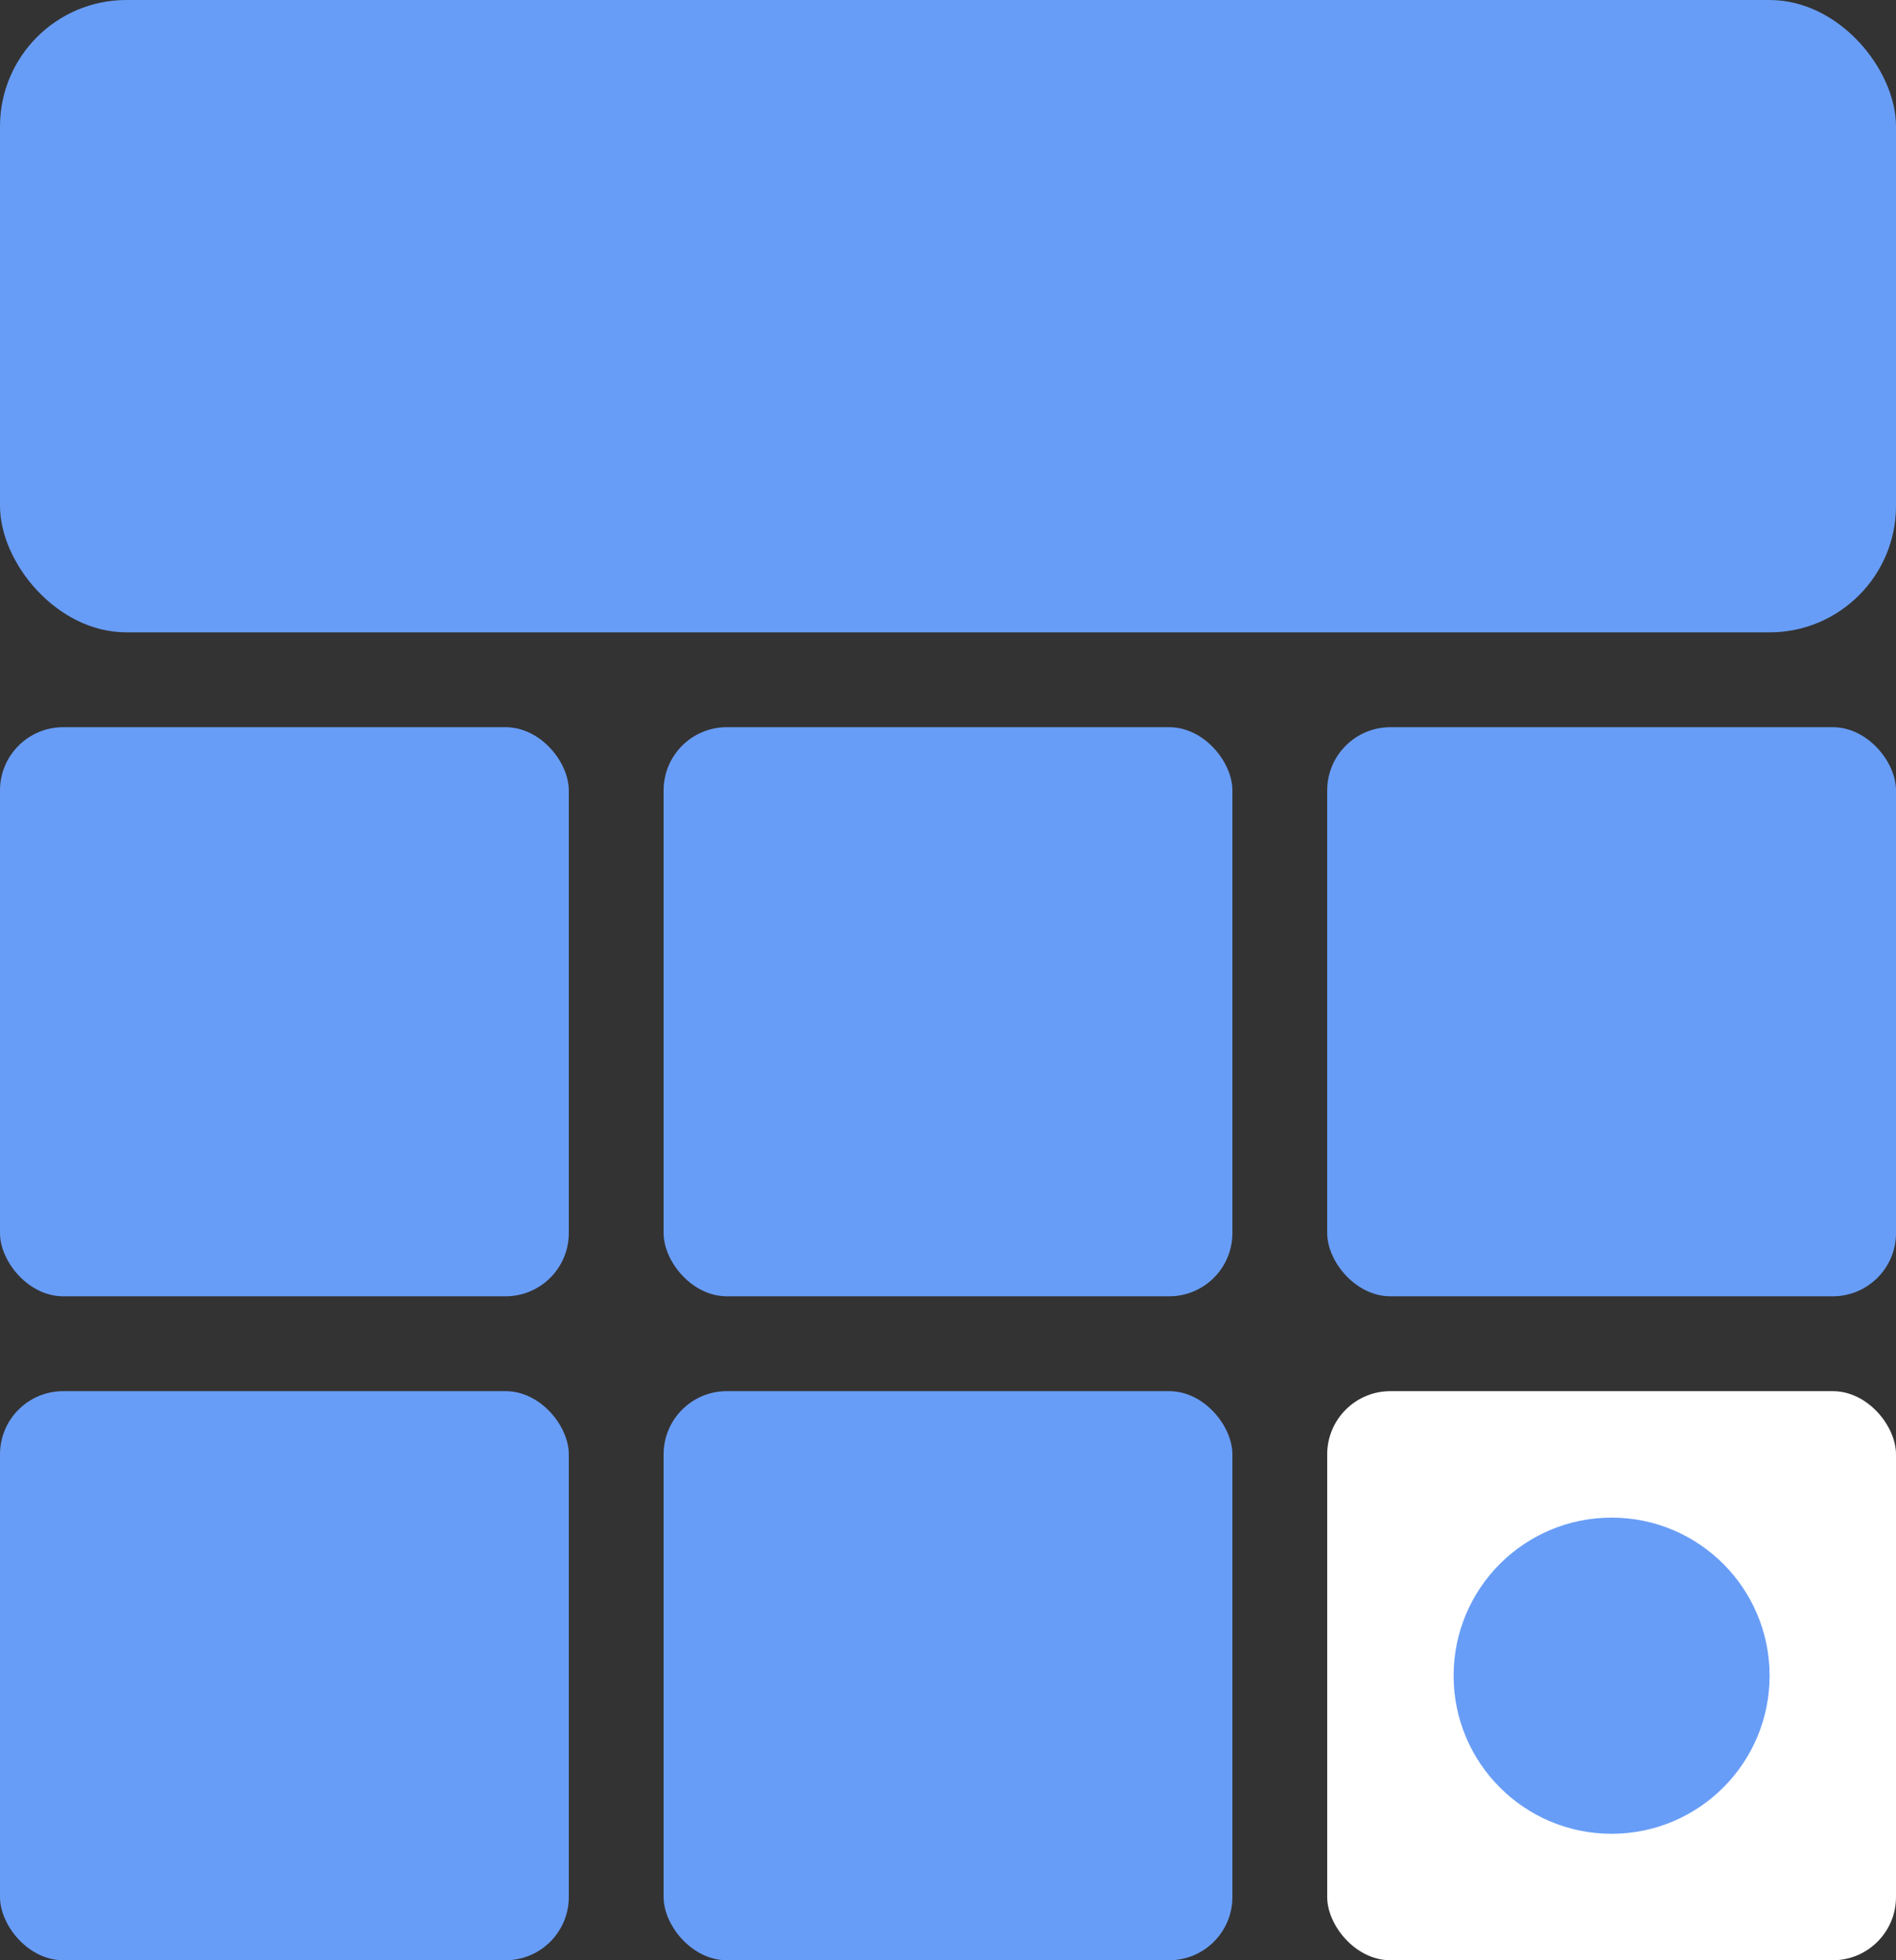
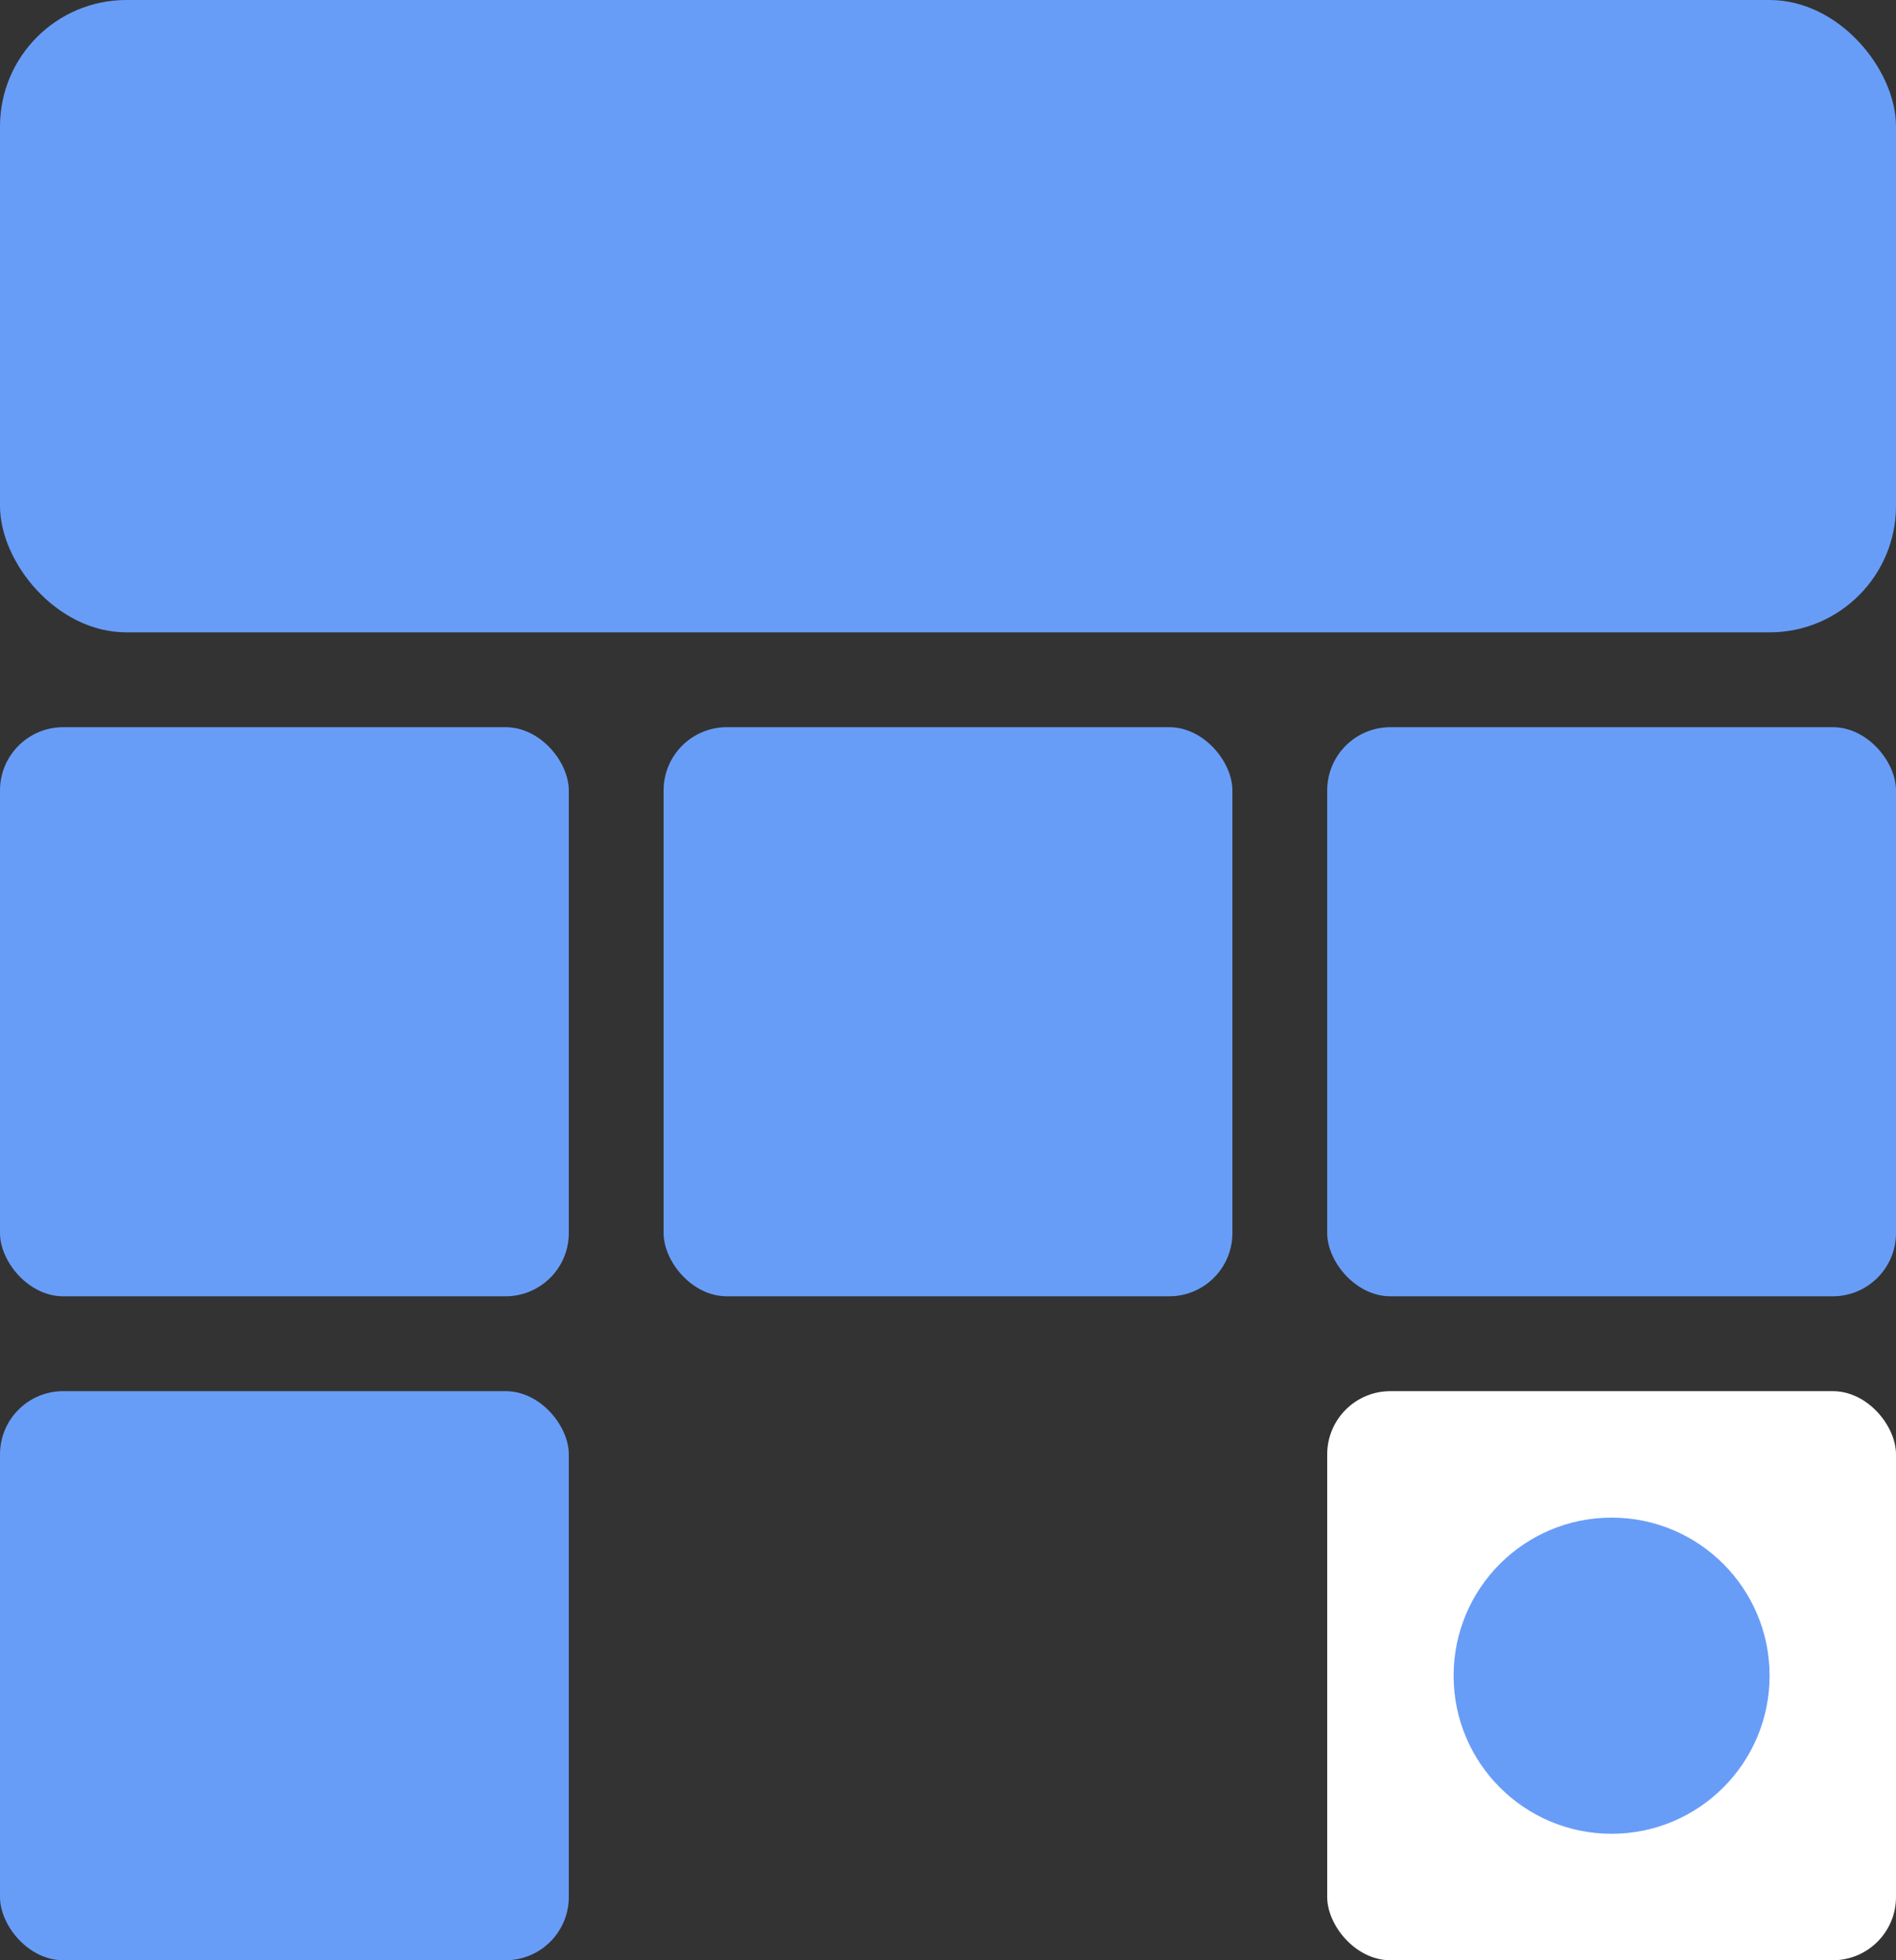
<svg xmlns="http://www.w3.org/2000/svg" width="120" height="124" viewBox="0 0 120 124" fill="none">
  <rect x="0" y="0" width="120" height="124" fill="#333333" stroke="none" />
  <rect width="120" height="40" rx="8" fill="#689DF7" />
  <rect y="46" width="36" height="36" rx="4" fill="#689DF7" />
  <rect x="42" y="46" width="36" height="36" rx="4" fill="#689DF7" />
-   <rect x="42" y="88" width="36" height="36" rx="4" fill="#689DF7" />
  <rect x="84" y="46" width="36" height="36" rx="4" fill="#689DF7" />
  <rect y="88" width="36" height="36" rx="4" fill="#689DF7" />
  <rect x="84" y="88" width="36" height="36" rx="4" fill="white" />
  <circle cx="102" cy="106" r="9" fill="#689DF7" stroke="#689DF7" stroke-width="2" />
</svg>